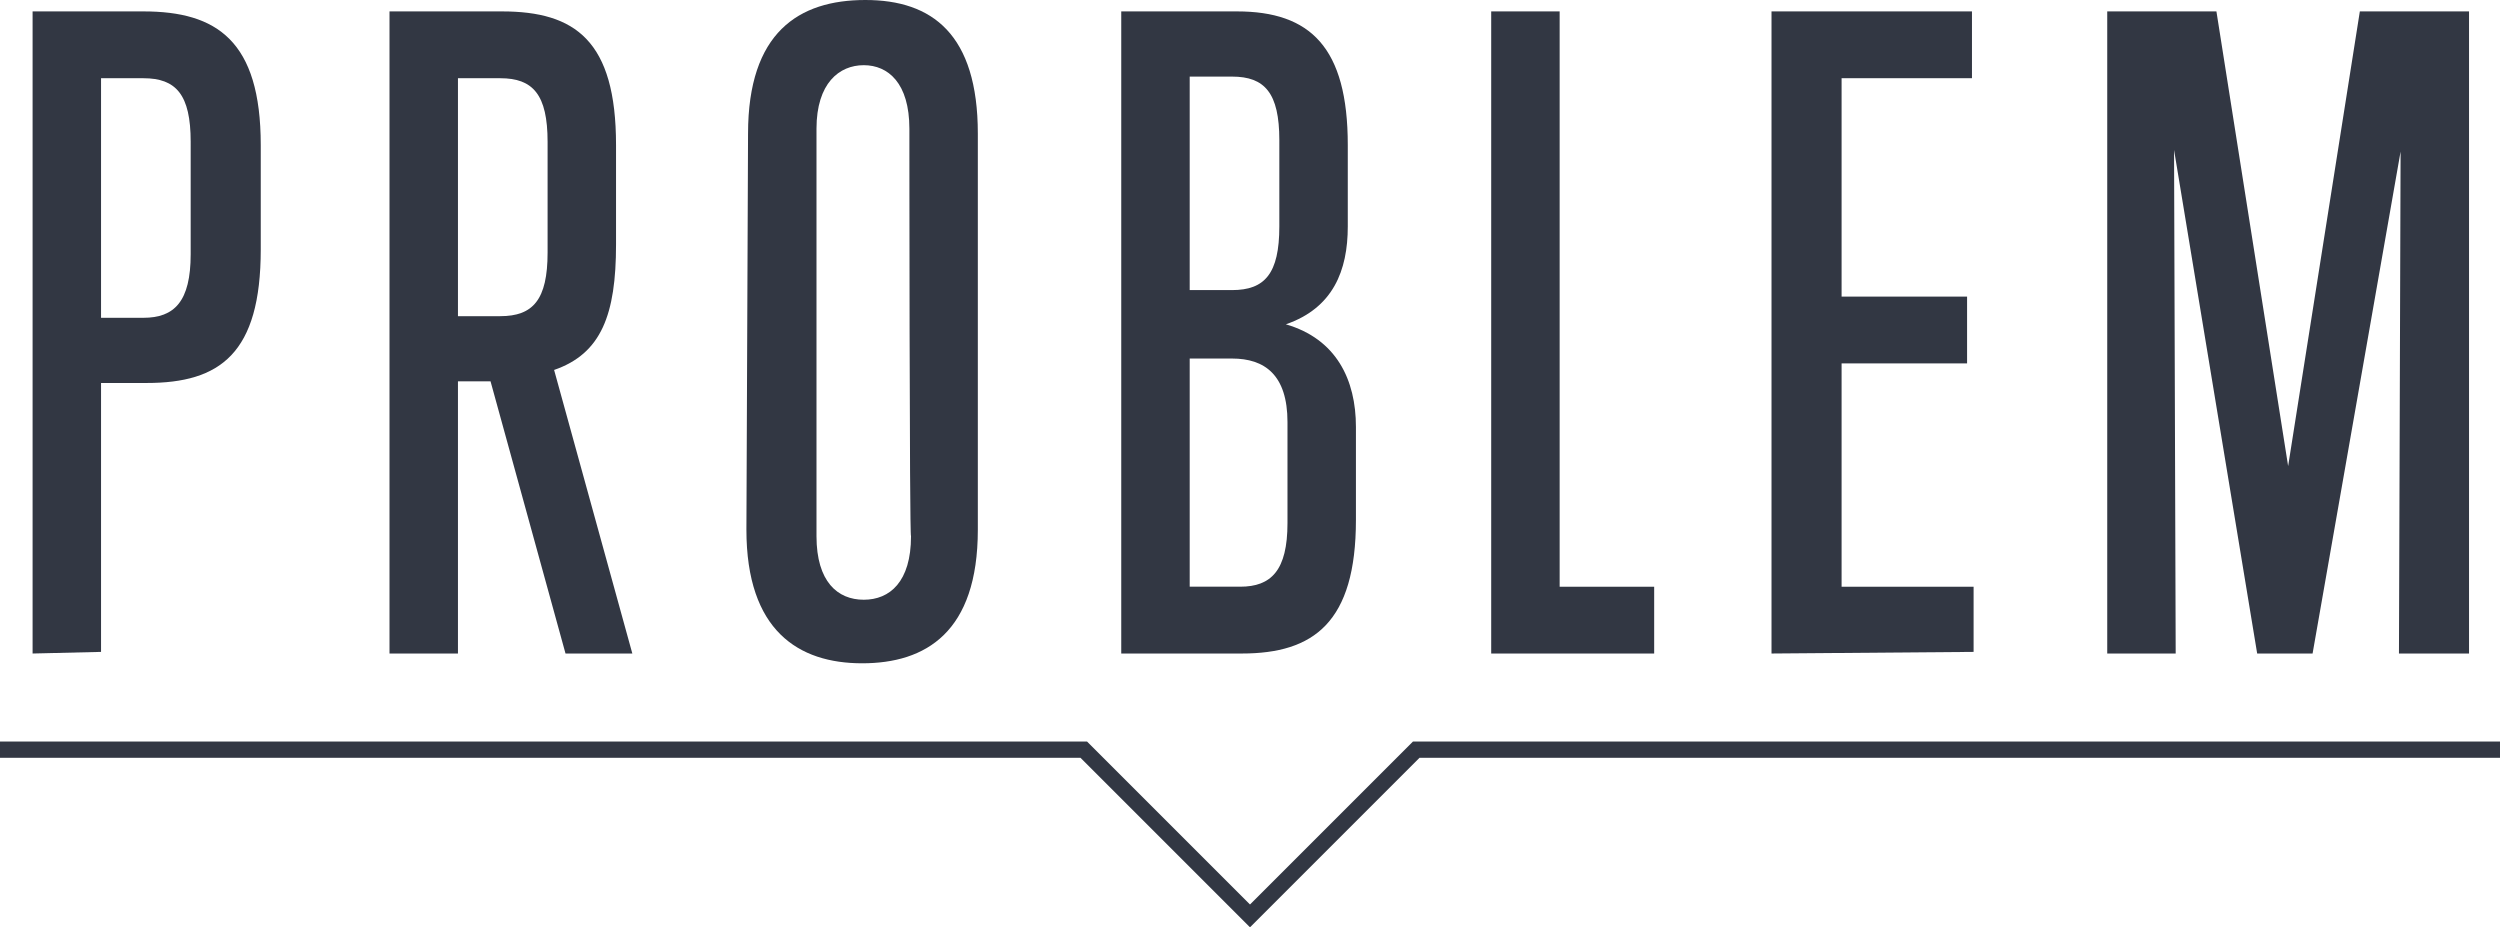
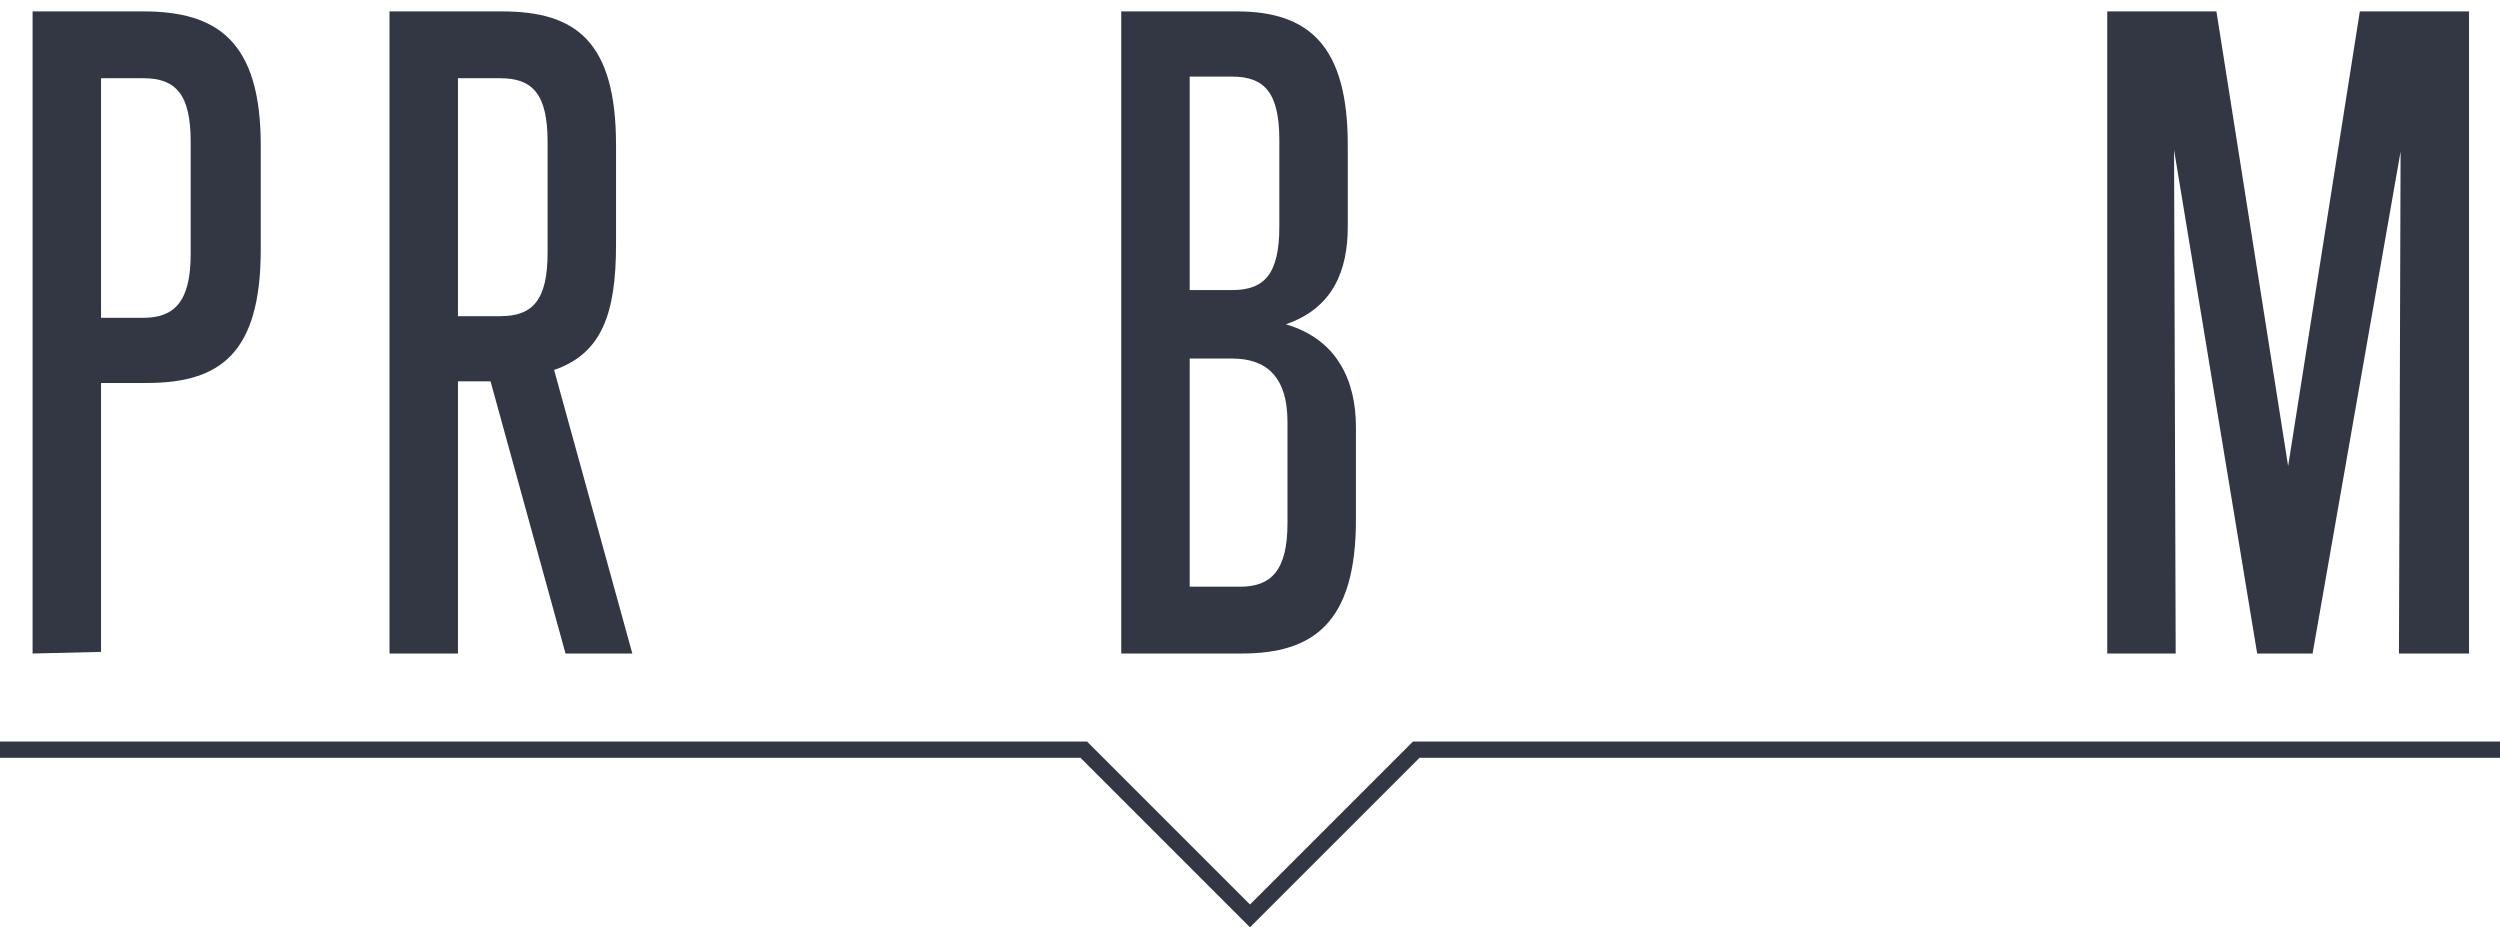
<svg xmlns="http://www.w3.org/2000/svg" version="1.1" id="_レイヤー_2" x="0px" y="0px" viewBox="0 0 153.4 56.9" style="enable-background:new 0 0 153.4 56.9;" xml:space="preserve">
  <style type="text/css">
	.st0{fill:#323743;}
</style>
  <g>
    <g id="_レイヤー_1-2">
      <g>
        <path class="st0" d="M2,40.1V0.7h6.8c4.5,0,7.2,1.8,7.2,8.2v6.4c0,6.4-2.5,8.2-7,8.2H6.2v16.5L2,40.1L2,40.1z M11.7,8.7     c0-2.9-0.9-3.9-2.9-3.9H6.2v14.7h2.6c1.9,0,2.9-1,2.9-3.9C11.7,15.5,11.7,8.7,11.7,8.7z" />
        <path class="st0" d="M34.7,40.1l-4.6-16.7h-2v16.7h-4.2V0.7h6.9c4.5,0,7,1.8,7,8.2V15c0,4.3-0.9,6.7-3.8,7.7l4.8,17.4L34.7,40.1     L34.7,40.1z M33.6,8.7c0-2.9-0.9-3.9-2.9-3.9h-2.6v14.6h2.6c2,0,2.9-1,2.9-3.9V8.7L33.6,8.7z" />
-         <path class="st0" d="M45.9,8.2C45.9,2,49,0,53.1,0s6.9,2.1,6.9,8.2v24.3c0,6.3-3.2,8.2-7.1,8.2s-7.1-2-7.1-8.2L45.9,8.2L45.9,8.2     z M55.8,7.9C55.8,5.1,54.5,4,53,4s-2.9,1.1-2.9,3.9v25c0,2.8,1.3,3.9,2.9,3.9s2.9-1.1,2.9-3.9C55.8,32.9,55.8,7.9,55.8,7.9z" />
        <path class="st0" d="M68.8,40.1V0.7h7.1c4.5,0,6.8,2.2,6.8,8.2v5c0,2.7-0.9,5-3.8,6c3.1,0.9,4.3,3.4,4.3,6.3v5.7     c0,6.3-2.6,8.2-7,8.2L68.8,40.1L68.8,40.1z M78.5,8.6c0-2.9-0.9-3.9-2.9-3.9H73v13.1h2.6c2,0,2.9-1,2.9-3.9V8.6L78.5,8.6z      M79,25.9c0-2.9-1.4-3.9-3.4-3.9H73v14h3.1c1.9,0,2.9-1,2.9-3.9L79,25.9L79,25.9z" />
-         <path class="st0" d="M91.5,40.1V0.7h4.2V36h5.8v4.1C101.4,40.1,91.5,40.1,91.5,40.1z" />
-         <path class="st0" d="M108.7,40.1V0.7H121v4.1H113v13.4h7.7v4.1H113V36h8.1V40L108.7,40.1L108.7,40.1z" />
        <path class="st0" d="M147.2,40.1l0.1-30.8l-5.4,30.8h-3.4l-5.1-30.9l0.1,30.9h-4.2V0.7h6.7l4.4,27.9l4.4-27.9h6.7v39.4     L147.2,40.1L147.2,40.1z" />
      </g>
    </g>
    <polygon class="st0" points="76.7,56.9 66.3,46.5 0,46.5 0,45.5 66.7,45.5 76.7,55.5 86.7,45.5 153.4,45.5 153.4,46.5 87.1,46.5     " />
  </g>
</svg>